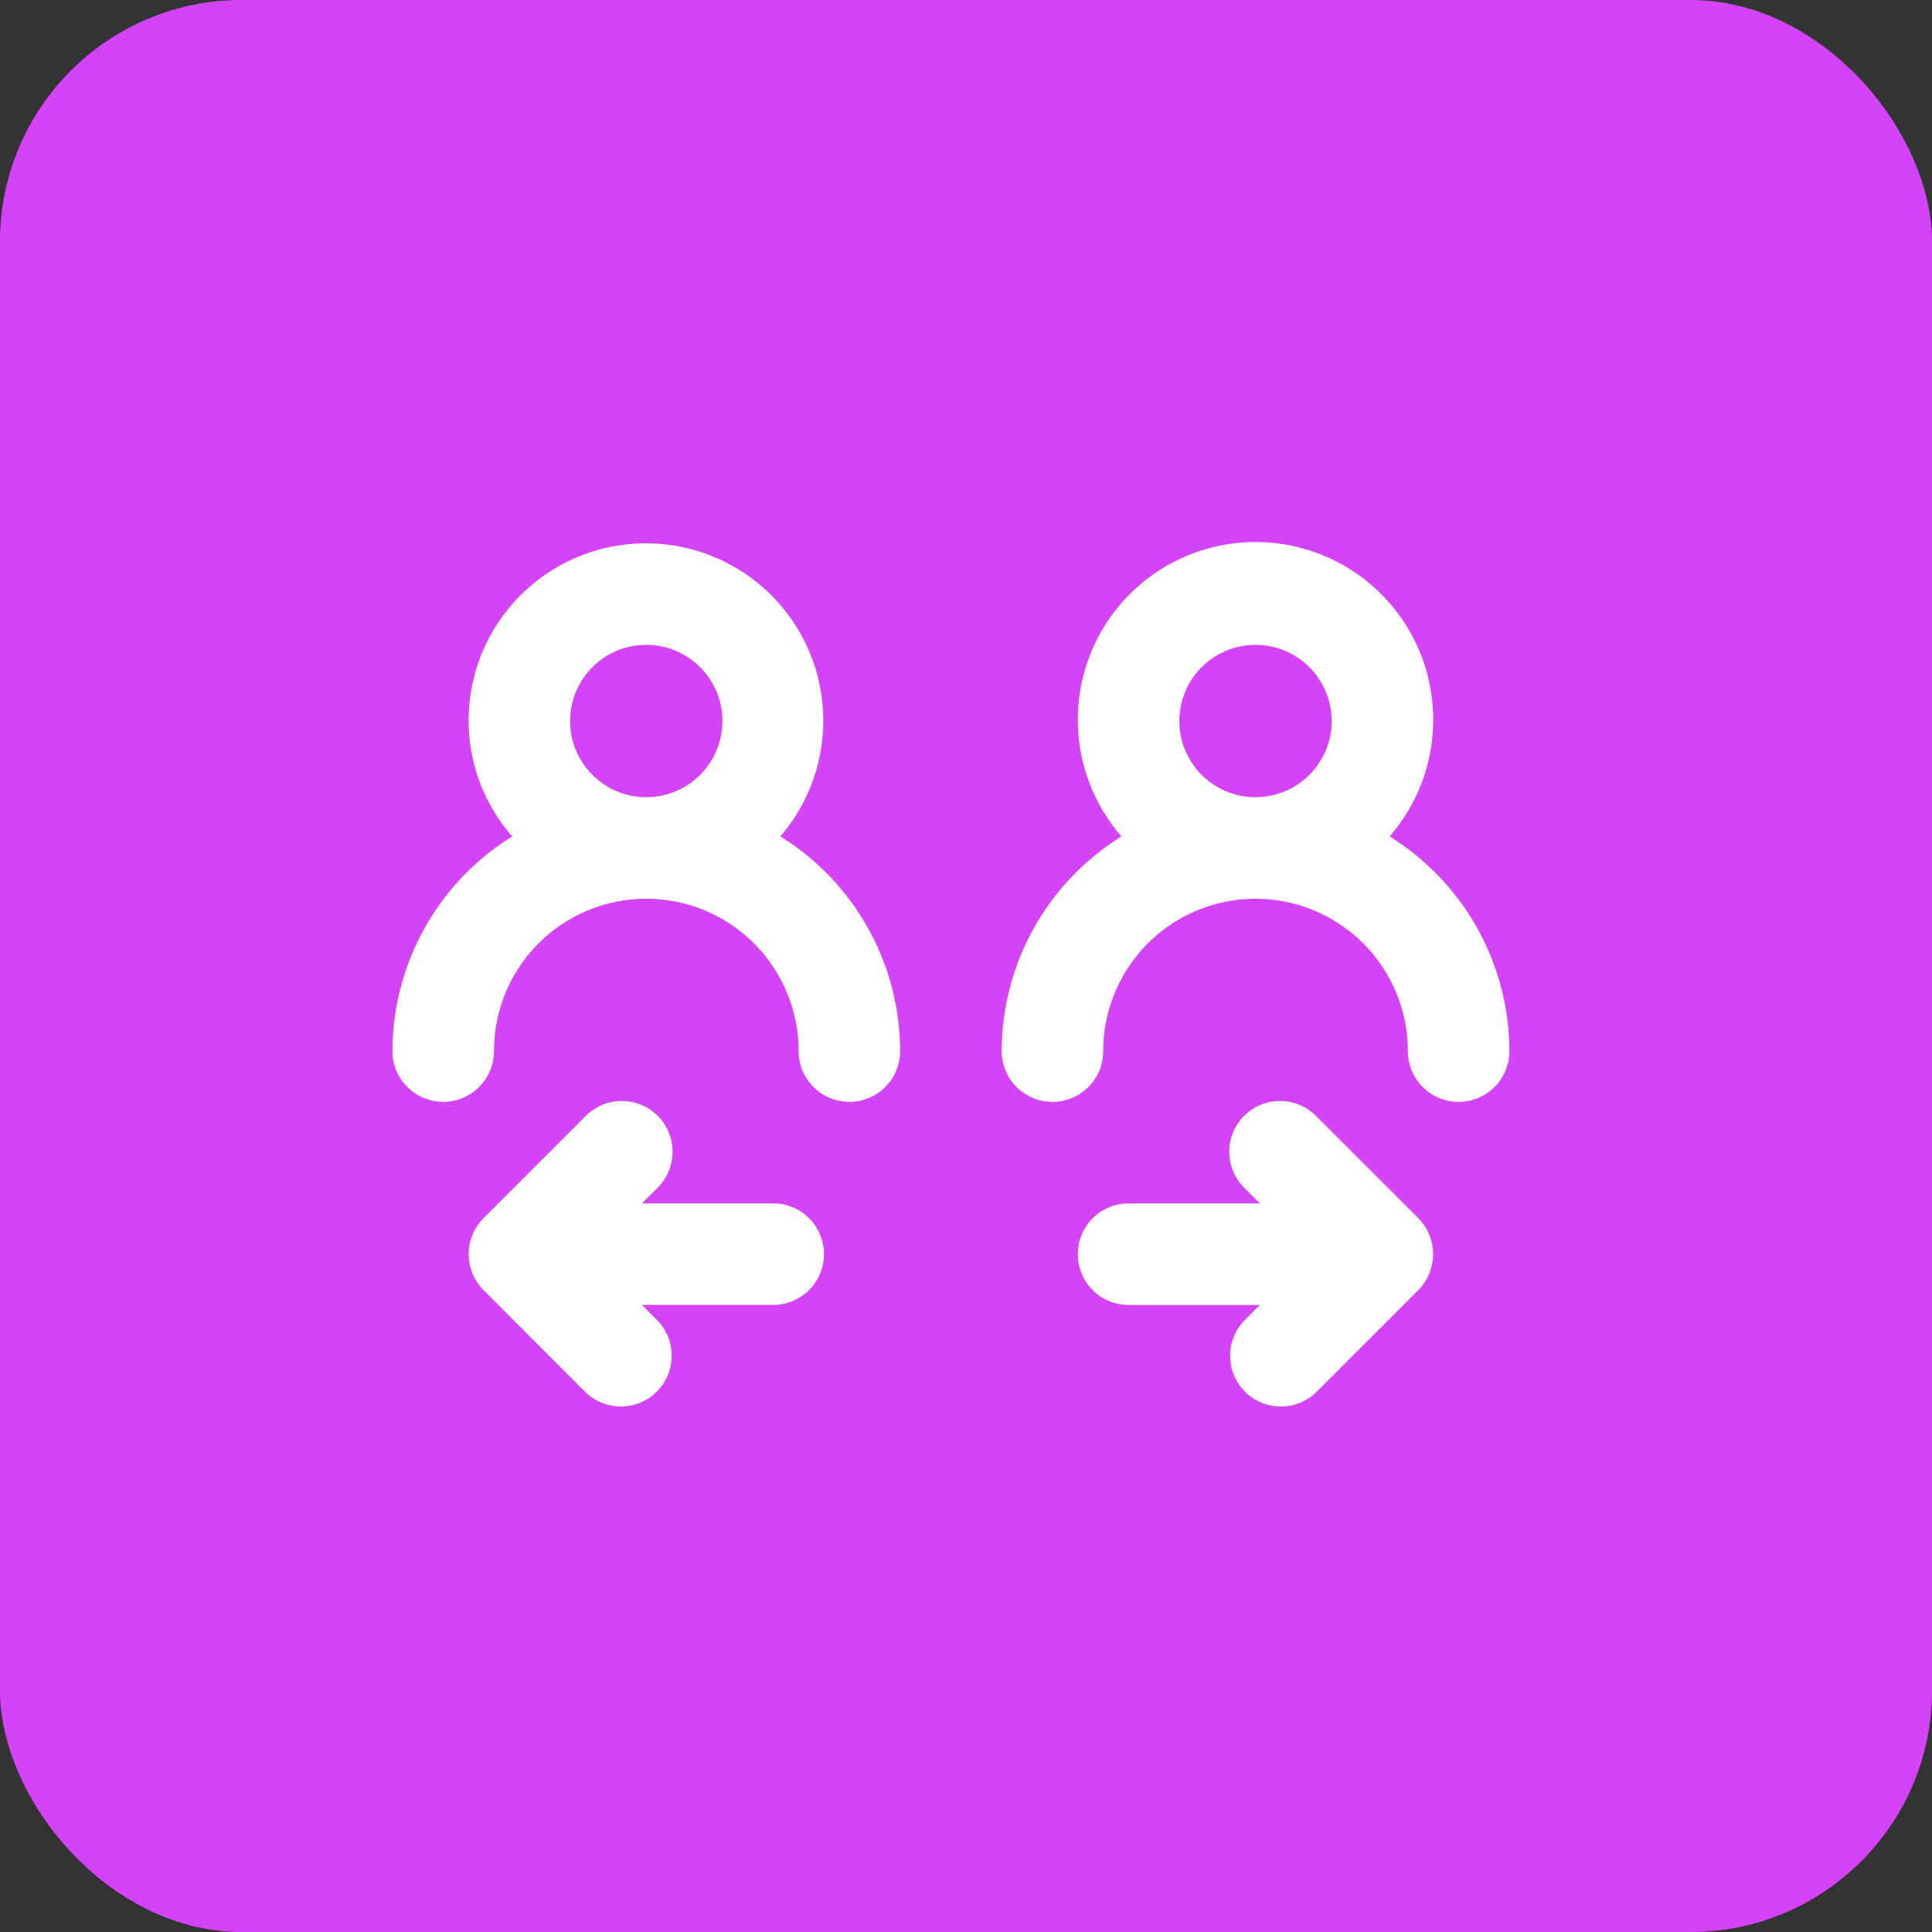
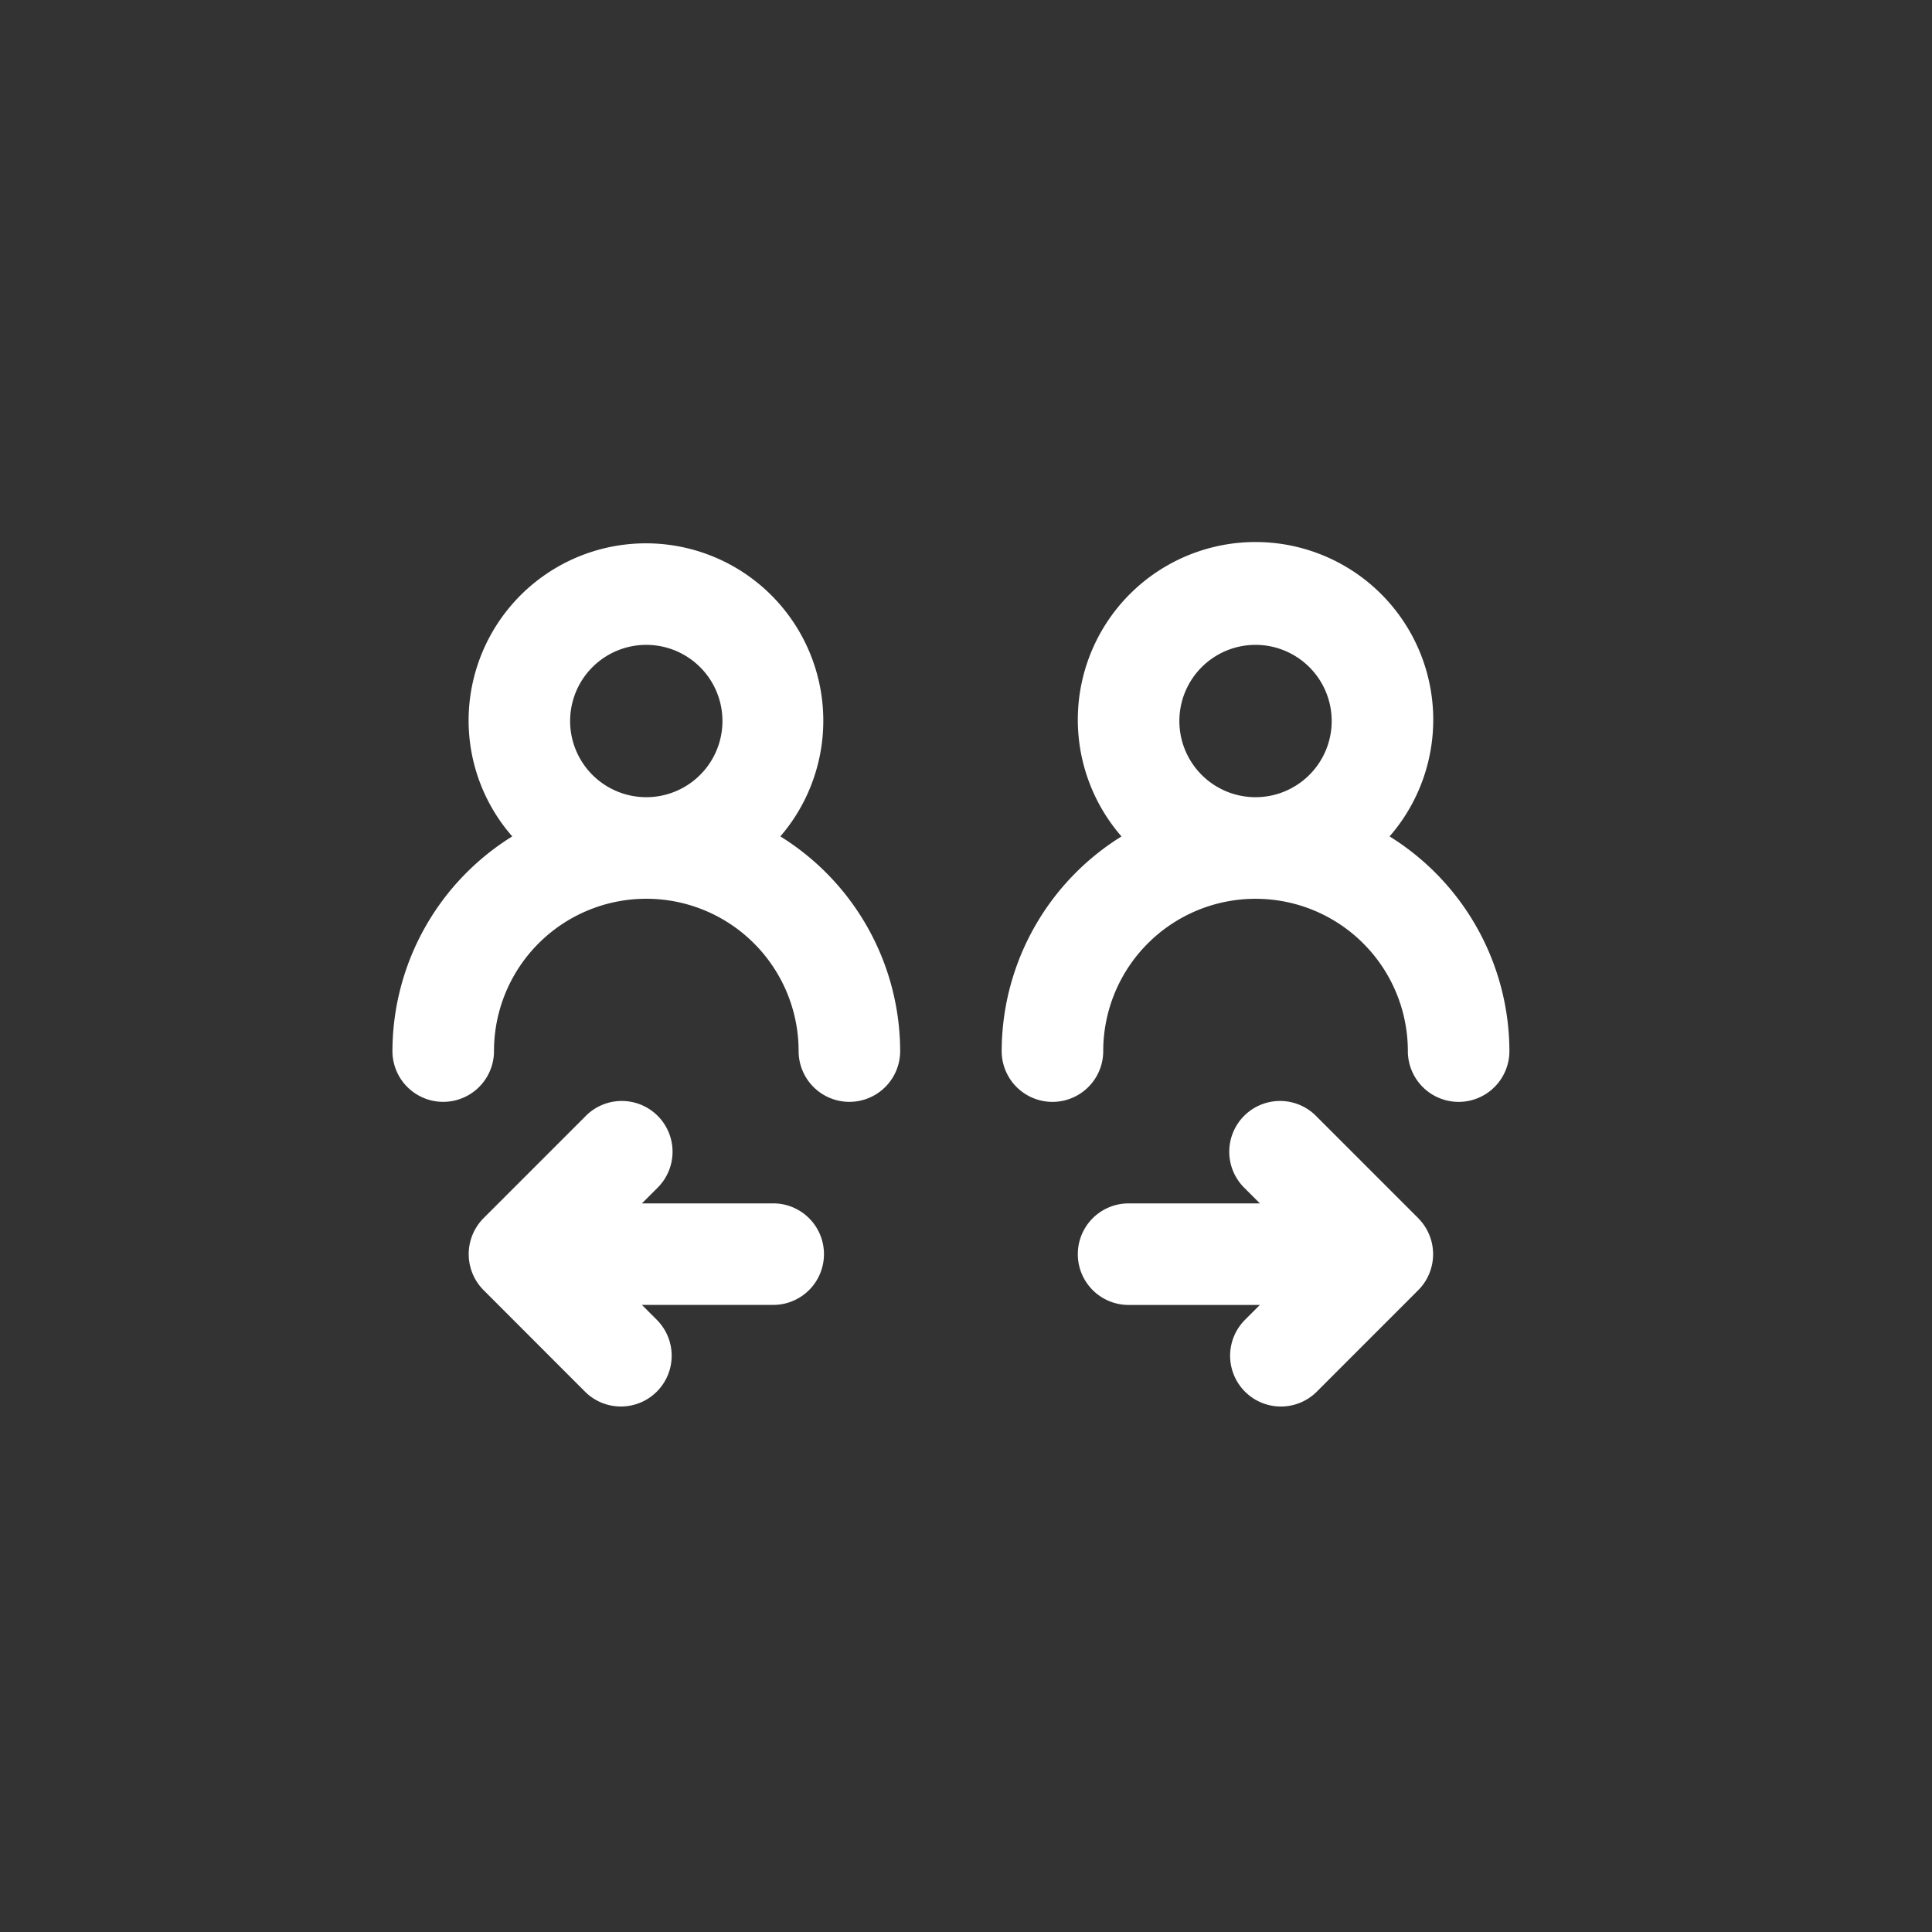
<svg xmlns="http://www.w3.org/2000/svg" width="64" height="64" viewBox="0 0 64 64">
  <rect x="0" y="0" width="64" height="64" fill="#333333" stroke="none" />
  <g id="Group_20471" data-name="Group 20471" transform="translate(-326 -197)">
    <g id="Group_22806" data-name="Group 22806">
-       <rect id="Rectangle_16966" data-name="Rectangle 16966" width="64" height="64" rx="8" transform="translate(326 197)" fill="#d443f7" />
      <g id="Group_22805" data-name="Group 22805" transform="translate(219 -4031)">
-         <rect id="Rectangle_2" data-name="Rectangle 2" width="48.25" height="48.25" transform="translate(115 4236)" fill="#fff" opacity="0" />
        <path id="social-distancing" d="M13.614,25.864H9.264l.493-.493a1.682,1.682,0,1,0-2.378-2.378L4.016,26.356a1.689,1.689,0,0,0,0,2.378L7.379,32.1A1.682,1.682,0,1,0,9.757,29.72l-.493-.493h4.349a1.682,1.682,0,0,0,0-3.364Zm21.371.493-3.364-3.364a1.682,1.682,0,1,0-2.378,2.378l.493.493H25.386a1.682,1.682,0,0,0,0,3.364h4.349l-.493.493A1.682,1.682,0,1,0,31.621,32.1l3.363-3.364a1.689,1.689,0,0,0,0-2.378Zm-.954-12.649a5.887,5.887,0,1,0-8.88,0,8.389,8.389,0,0,0-3.969,7.111,1.682,1.682,0,0,0,3.364,0,5.045,5.045,0,1,1,10.091,0,1.682,1.682,0,0,0,3.364,0,8.389,8.389,0,0,0-3.969-7.111Zm-4.44-1.3a2.523,2.523,0,1,1,2.523-2.523,2.523,2.523,0,0,1-2.523,2.523Zm-15.742,1.3A5.875,5.875,0,1,0,3.523,9.886a5.833,5.833,0,0,0,1.446,3.821A8.389,8.389,0,0,0,1,20.818a1.682,1.682,0,0,0,3.364,0,5.045,5.045,0,0,1,10.091,0,1.682,1.682,0,0,0,3.364,0,8.389,8.389,0,0,0-3.969-7.111Zm-4.44-1.3a2.523,2.523,0,1,1,2.523-2.523,2.523,2.523,0,0,1-2.523,2.523Z" transform="translate(119 4242)" fill="#fff" />
      </g>
    </g>
  </g>
</svg>